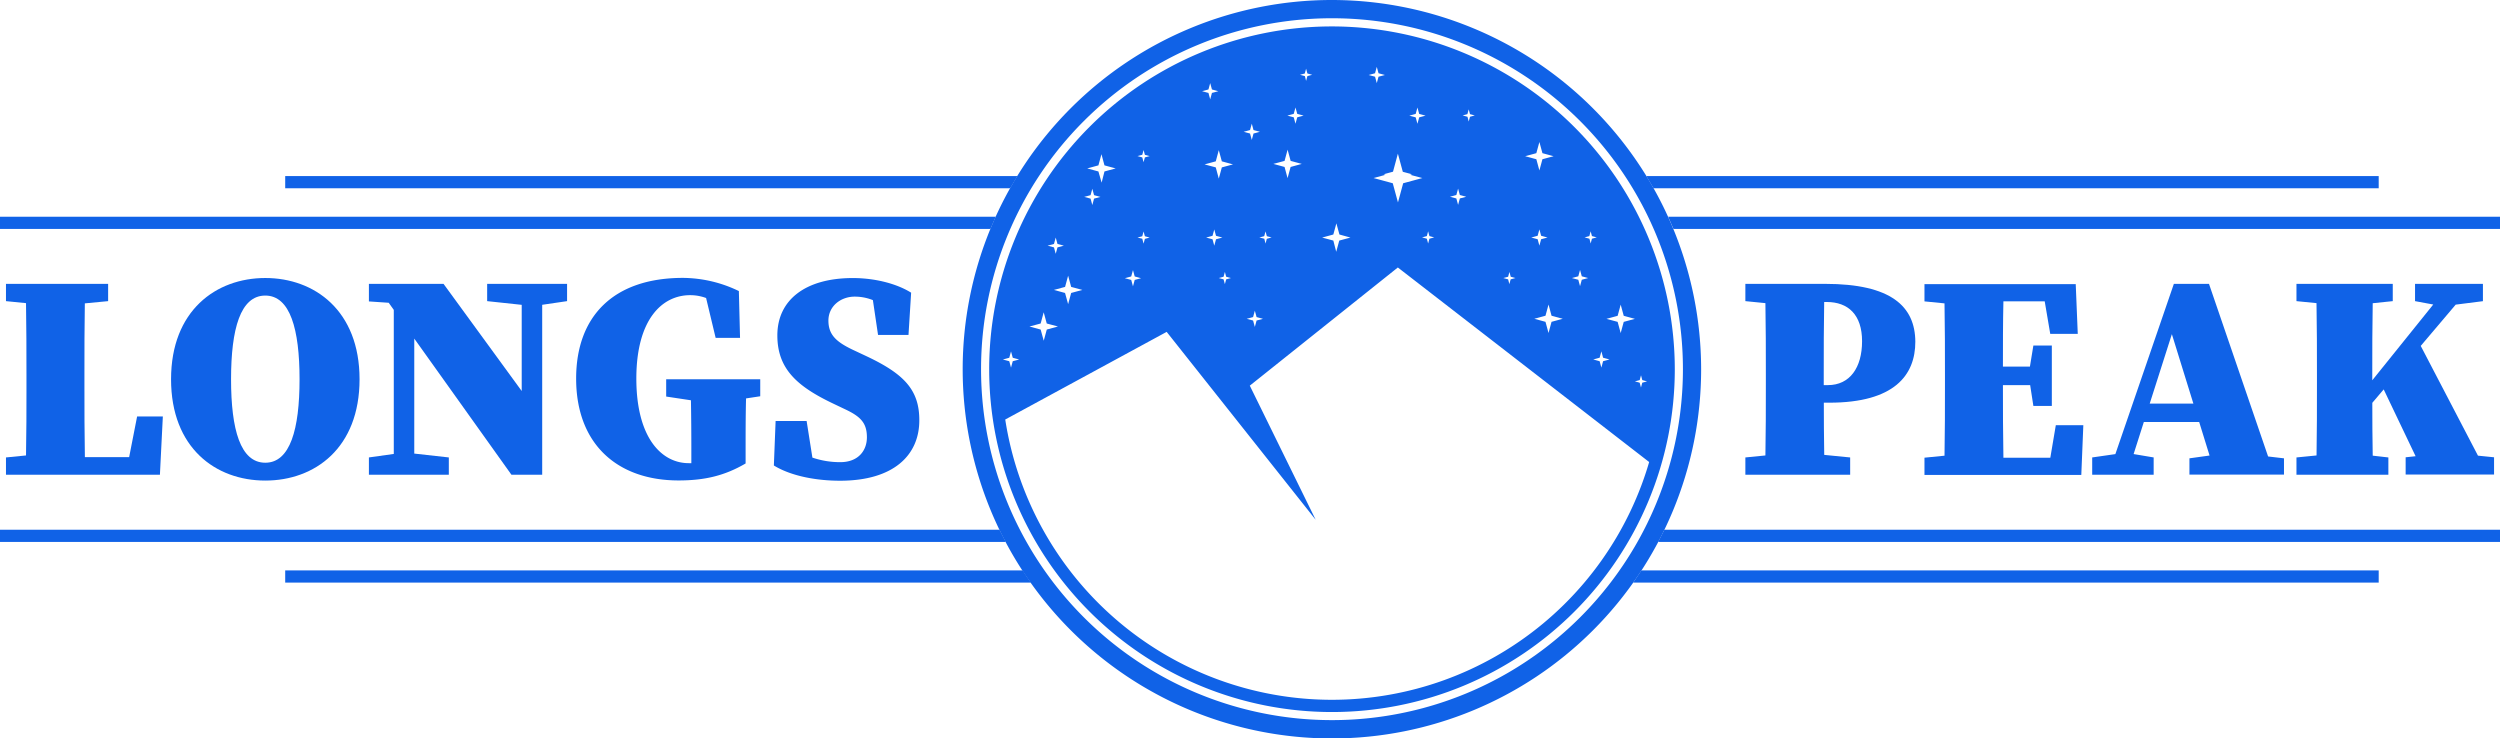
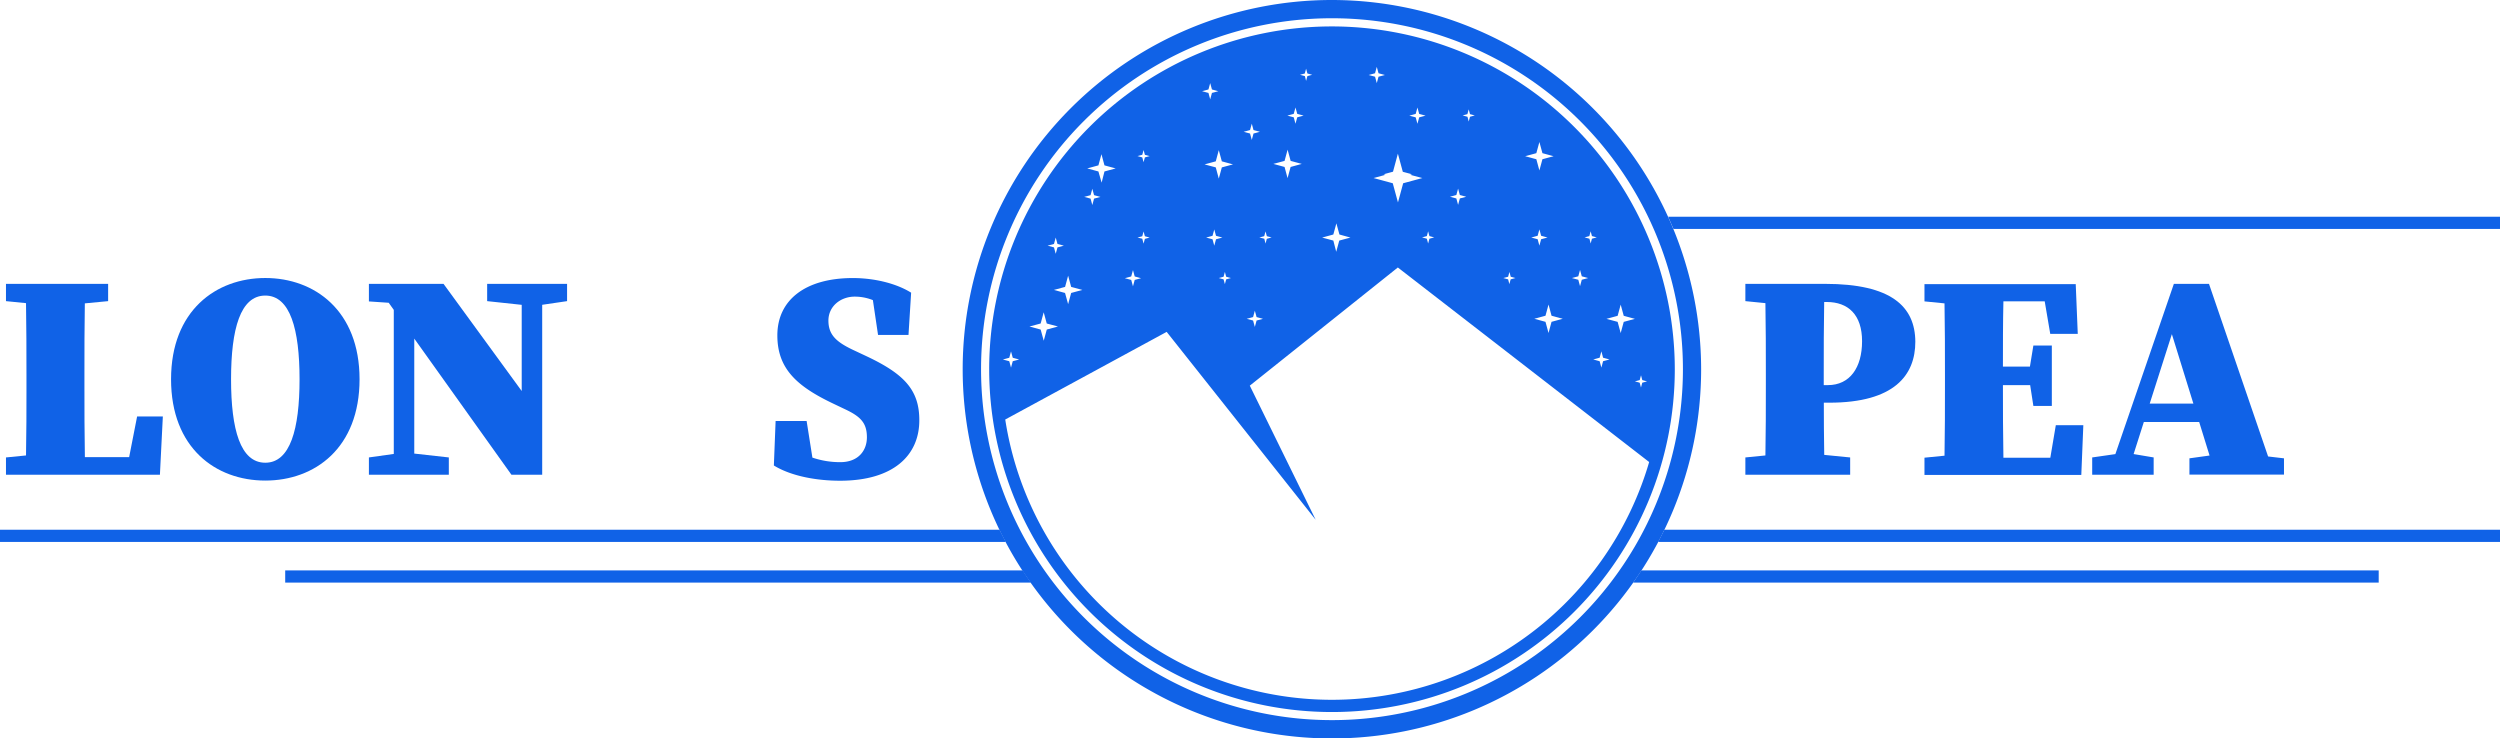
<svg xmlns="http://www.w3.org/2000/svg" id="Layer_1" data-name="Layer 1" viewBox="0 0 615 181.66">
  <defs>
    <style>.cls-1{fill:#1062e7;}</style>
  </defs>
  <path class="cls-1" d="M31.77,112.46H20.88c-.11-6-.11-11.83-.11-17V92.15c0-5.91,0-11.77.1-17.52l5.73-.55V69.83H1.47v4.25l4.93.49c.1,5.86.11,11.74.11,17.58v4.39c0,4.29,0,9.81-.11,15.5l-4.93.49v4.25H39.34l.72-14.33H33.73Z" transform="translate(0 0)" />
  <path class="cls-1" d="M65.26,68.39c-12.1,0-23.18,8-23.18,24.91s11,24.92,23.18,24.92,23.19-8,23.19-24.92S77.36,68.39,65.26,68.39Zm0,45.44c-6.12,0-8.42-8.14-8.42-20.53s2.3-20.59,8.42-20.59S73.69,81,73.69,93.3,71.38,113.83,65.26,113.83Z" transform="translate(0 0)" />
  <polygon class="cls-1" points="128.34 69.83 119.84 69.83 119.84 74.08 128.34 74.99 128.34 96.19 109.11 69.83 90.75 69.83 90.75 74.15 95.62 74.48 96.87 76.23 96.87 111.67 90.75 112.53 90.75 116.78 96.87 116.78 101.91 116.78 110.41 116.78 110.41 112.53 101.91 111.58 101.91 83.29 125.81 116.78 133.38 116.78 133.38 103.1 133.38 74.98 139.5 74.08 139.5 69.83 133.38 69.83 128.34 69.83" />
-   <path class="cls-1" d="M169.88,93.3h-6v4.25l6.09.92c.07,4.09.1,8,.1,12.26v3.21h-.64c-6.7,0-12.89-6.26-12.89-20.81s6.33-20.52,13.25-20.52a11.35,11.35,0,0,1,3.91.7l2.35,9.81h6l-.29-11.52a32,32,0,0,0-13.75-3.24c-17,0-26.28,9.36-26.28,24.77,0,16.2,10.22,25.06,25.2,25.06,6.55,0,11.45-1.23,16.49-4.18v-3c0-4.47,0-8.74.11-13l3.49-.53V93.3Z" transform="translate(0 0)" />
  <path class="cls-1" d="M213.29,87.69,209.69,86c-3.88-1.87-5.9-3.6-5.9-7.13s3-5.9,6.48-5.9a12,12,0,0,1,4.46.86L216,82.4h7.49l.65-10.4c-3.68-2.3-9.08-3.6-14.33-3.6-11.6,0-18.58,5.33-18.58,14.11,0,8.21,4.82,12.53,13.75,16.78l3.17,1.51c3.6,1.73,5.11,3.31,5.11,6.77,0,3.24-2.08,6.12-6.55,6.12a21.08,21.08,0,0,1-6.86-1.12l-1.42-9h-7.63l-.43,10.94c4.46,2.74,10.87,3.75,16.27,3.75,13.25,0,19.51-6.34,19.51-14.84C226.18,95.9,222.37,92,213.29,87.69Z" transform="translate(0 0)" />
  <path class="cls-1" d="M449,69.83H429.36v4.25l4.93.49c.11,5.86.11,11.74.11,17.58v2.31c0,5.93,0,11.81-.11,17.58l-4.93.49v4.25h25.78v-4.25l-6.38-.63c-.08-4.64-.1-9.1-.1-12.84H450c16,0,21.17-6.76,21.17-15C471.12,75.37,465.22,69.83,449,69.83Zm.64,24.91h-1V92.15c0-6,0-12,.11-17.86h.61c5.33,0,8.71,3.17,8.71,9.65s-3,10.8-8.41,10.8Z" transform="translate(0 0)" />
  <path class="cls-1" d="M504.38,112.6H492.84c-.11-5.93-.12-11.89-.12-17.86h6.7l.79,5.12h4.54V85h-4.54l-.85,5.19h-6.64c0-5.42,0-10.79.12-16.06H503l1.36,8h6.77l-.5-12.24H473.42v4.25l4.93.49c.11,5.86.11,11.74.11,17.58v2.31c0,5.93,0,11.81-.11,17.58l-4.93.49v4.25H512l.5-12.24h-6.77Z" transform="translate(0 0)" />
  <path class="cls-1" d="M543.41,69.83h-8.64l-14.39,41.88-5.7.82v4.25H529.8v-4.25l-4.93-.83,2.51-7.88H541l2.55,8.24-4.95.69v4h23.26v-4l-3.91-.46ZM528.83,99.28l5.45-17.08,5.29,17.08Z" transform="translate(0 0)" />
-   <path class="cls-1" d="M609.58,112.09l-14.08-27,8.6-10.15,6.7-.85V69.83H594.1v4.25l4.48.83-15,18.64v-1.4c0-5.92,0-11.8.11-17.56l4.93-.51V69.83H564.93v4.25l4.93.49c.11,5.86.11,11.74.11,17.58v2.31c0,5.93,0,11.81-.1,17.58l-4.94.49v4.25h22.61v-4.25l-3.85-.44q-.11-6.47-.1-13l2.8-3.3,7.85,16.44-2.45.26v4.25h21.75v-4.25Z" transform="translate(0 0)" />
-   <path class="cls-1" d="M0,53.32v3H243.65c.42-1,.85-2,1.3-3Z" transform="translate(0 0)" />
  <path class="cls-1" d="M615,53.32H410.37c.45,1,.88,2,1.3,3H615Z" transform="translate(0 0)" />
-   <path class="cls-1" d="M70.16,43.32v3H248.51q.86-1.51,1.77-3Z" transform="translate(0 0)" />
-   <path class="cls-1" d="M585.16,46.32v-3H405q.92,1.49,1.77,3Z" transform="translate(0 0)" />
  <path class="cls-1" d="M0,130.32v3H247.42q-.79-1.48-1.53-3Z" transform="translate(0 0)" />
  <path class="cls-1" d="M615,133.32v-3H409.43q-.74,1.52-1.53,3Z" transform="translate(0 0)" />
  <path class="cls-1" d="M70.16,140.32v3H253.59c-.7-1-1.37-2-2-3Z" transform="translate(0 0)" />
  <path class="cls-1" d="M585.16,143.32v-3H403.77c-.67,1-1.33,2-2,3Z" transform="translate(0 0)" />
  <path class="cls-1" d="M327.66,0a90.83,90.83,0,1,0,90.82,90.84v0A90.92,90.92,0,0,0,327.66,0Zm0,177.15A86.33,86.33,0,1,1,414,90.82,86.33,86.33,0,0,1,327.66,177.15Z" transform="translate(0 0)" />
  <path class="cls-1" d="M327.66,6.5A84.33,84.33,0,1,0,412,90.82h0A84.43,84.43,0,0,0,327.66,6.5ZM389.8,58.4l1.18-.32.32-1.18.32,1.18,1.18.32-1.18.32-.32,1.18-.3-1.18Zm.89,10-1.57.42-.43,1.58-.43-1.58-1.57-.42,1.57-.43.43-1.57.43,1.57ZM393.51,88l.43-1.57.42,1.57,1.58.43-1.58.43-.42,1.57-.43-1.57-1.57-.43Zm1.68-9.56,2.75-.75.75-2.75.75,2.75,2.75.75-2.75.74-.75,2.76-.75-2.76Zm8.18,15.06.32-1.18L404,93.5l1.18.32-1.18.32-.32,1.18-.32-1.18-1.18-.32ZM378.26,58l.43-1.57.43,1.57,1.57.43-1.57.42-.43,1.58-.43-1.58-1.57-.42Zm-3.07-19.57,2.75-.75.75-2.75.75,2.75,2.75.75-2.75.74-.75,2.76-.75-2.76Zm5,39.24.75-2.75.74,2.75,2.76.75-2.76.75-.74,2.75-.75-2.75-2.75-.75ZM372.8,68.4l-1.18.32-.32,1.18-.3-1.18-1.18-.32,1.18-.32.32-1.18.32,1.18Zm-13-40,1.18-.32.32-1.18.32,1.18,1.18.32-1.18.32-.32,1.18-.3-1.18Zm.89,20-1.57.42-.43,1.58-.43-1.58-1.57-.42,1.57-.43.43-1.57.43,1.57ZM340.84,43l-.48-.13,2.32-.63,1.2-4.44,1.21,4.46,2.27.61-.46.13,3,.8-4.72,1.28L343.9,49.8l-1.28-4.72L337.9,43.8Zm-4.15-24.55,1.57-.43.43-1.57.43,1.57,1.57.43-1.57.42-.43,1.58-.43-1.58Zm10,10,1.57-.43.43-1.57.43,1.57,1.57.43-1.57.42-.43,1.58-.43-1.58ZM351,58.08l.32-1.18.32,1.18,1.18.32-1.18.32-.32,1.18L351,58.72l-1.18-.32ZM319.12,28.86l-.43,1.58-.43-1.58-1.57-.42,1.57-.43.43-1.57.43,1.57,1.57.43Zm1.12,11.46-2.75.75-.75,2.75L316,41.07l-2.75-.75,2.75-.74.75-2.76.75,2.76ZM319.8,18.4l1.18-.32.32-1.18.32,1.18,1.18.32-1.18.32-.32,1.18-.3-1.18ZM308.26,78l.43-1.57.43,1.57,1.57.43-1.57.42-.43,1.58-.43-1.58-1.57-.42Zm-2.32-45.58,1.57-.43.43-1.57.42,1.57,1.58.43-1.58.43-.42,1.57-.43-1.57Zm3.86,26L311,58.1l.32-1.18.32,1.18,1.18.32-1.18.32-.32,1.18-.3-1.2ZM301,68.08l.32-1.18.32,1.18,1.18.32-1.18.32-.32,1.18L301,68.72l-1.18-.32Zm-1.86-9.22-.43,1.58-.43-1.58-1.57-.42,1.57-.43.43-1.57.43,1.57,1.57.43Zm1.43-17.68-.75,2.76-.74-2.76-2.76-.74,2.76-.75.74-2.75.75,2.75,2.75.75Zm-4.86-18.74,1.57-.43.43-1.57.43,1.57,1.57.43-1.57.42-.43,1.58-.43-1.58Zm-15.89,36,1.18-.32.32-1.18.32,1.18,1.18.32-1.18.32-.32,1.18L281,58.72Zm.89,10-1.57.42-.43,1.58-.43-1.58-1.57-.42,1.57-.43.43-1.57.43,1.57Zm.93-29.72-.32,1.18L281,38.72l-1.18-.32,1.18-.32.32-1.18.32,1.18,1.18.32Zm-22.38,32.6,2.75-.74.75-2.76.75,2.76,2.75.74-2.75.75-.75,2.75L262,72.07Zm1,9-2.75.75-.75,2.75L256,81.07l-2.75-.75,2.75-.74.75-2.76.75,2.76Zm-2.55-19.88,1.57-.43.43-1.57.43,1.57,1.57.43-1.57.42-.43,1.58-.43-1.58Zm-7,28-1.57.42-.43,1.58-.43-1.58-1.57-.42,1.57-.43.43-1.57.43,1.57Zm19.5-46.26-2.75-.75,2.75-.75.75-2.75.74,2.75,2.76.75-2.76.75L271,44.93Zm.5,6.26-1.57.42-.43,1.58-.43-1.58-1.57-.42,1.57-.43.43-1.57.43,1.57Zm61.5,10-2.75.74-.75,2.76L328,59.18l-2.75-.74,2.75-.75.75-2.75.75,2.75Zm-4.53,113.71a81.34,81.34,0,0,1-80.39-68.95h0L287,81.64l36.66,46.23-16.21-33L343.87,65.8l61.84,47.87h0q1.11-3.84,1.86-7.82a81.34,81.34,0,0,1-79.91,66.3Z" transform="translate(0 0)" />
</svg>